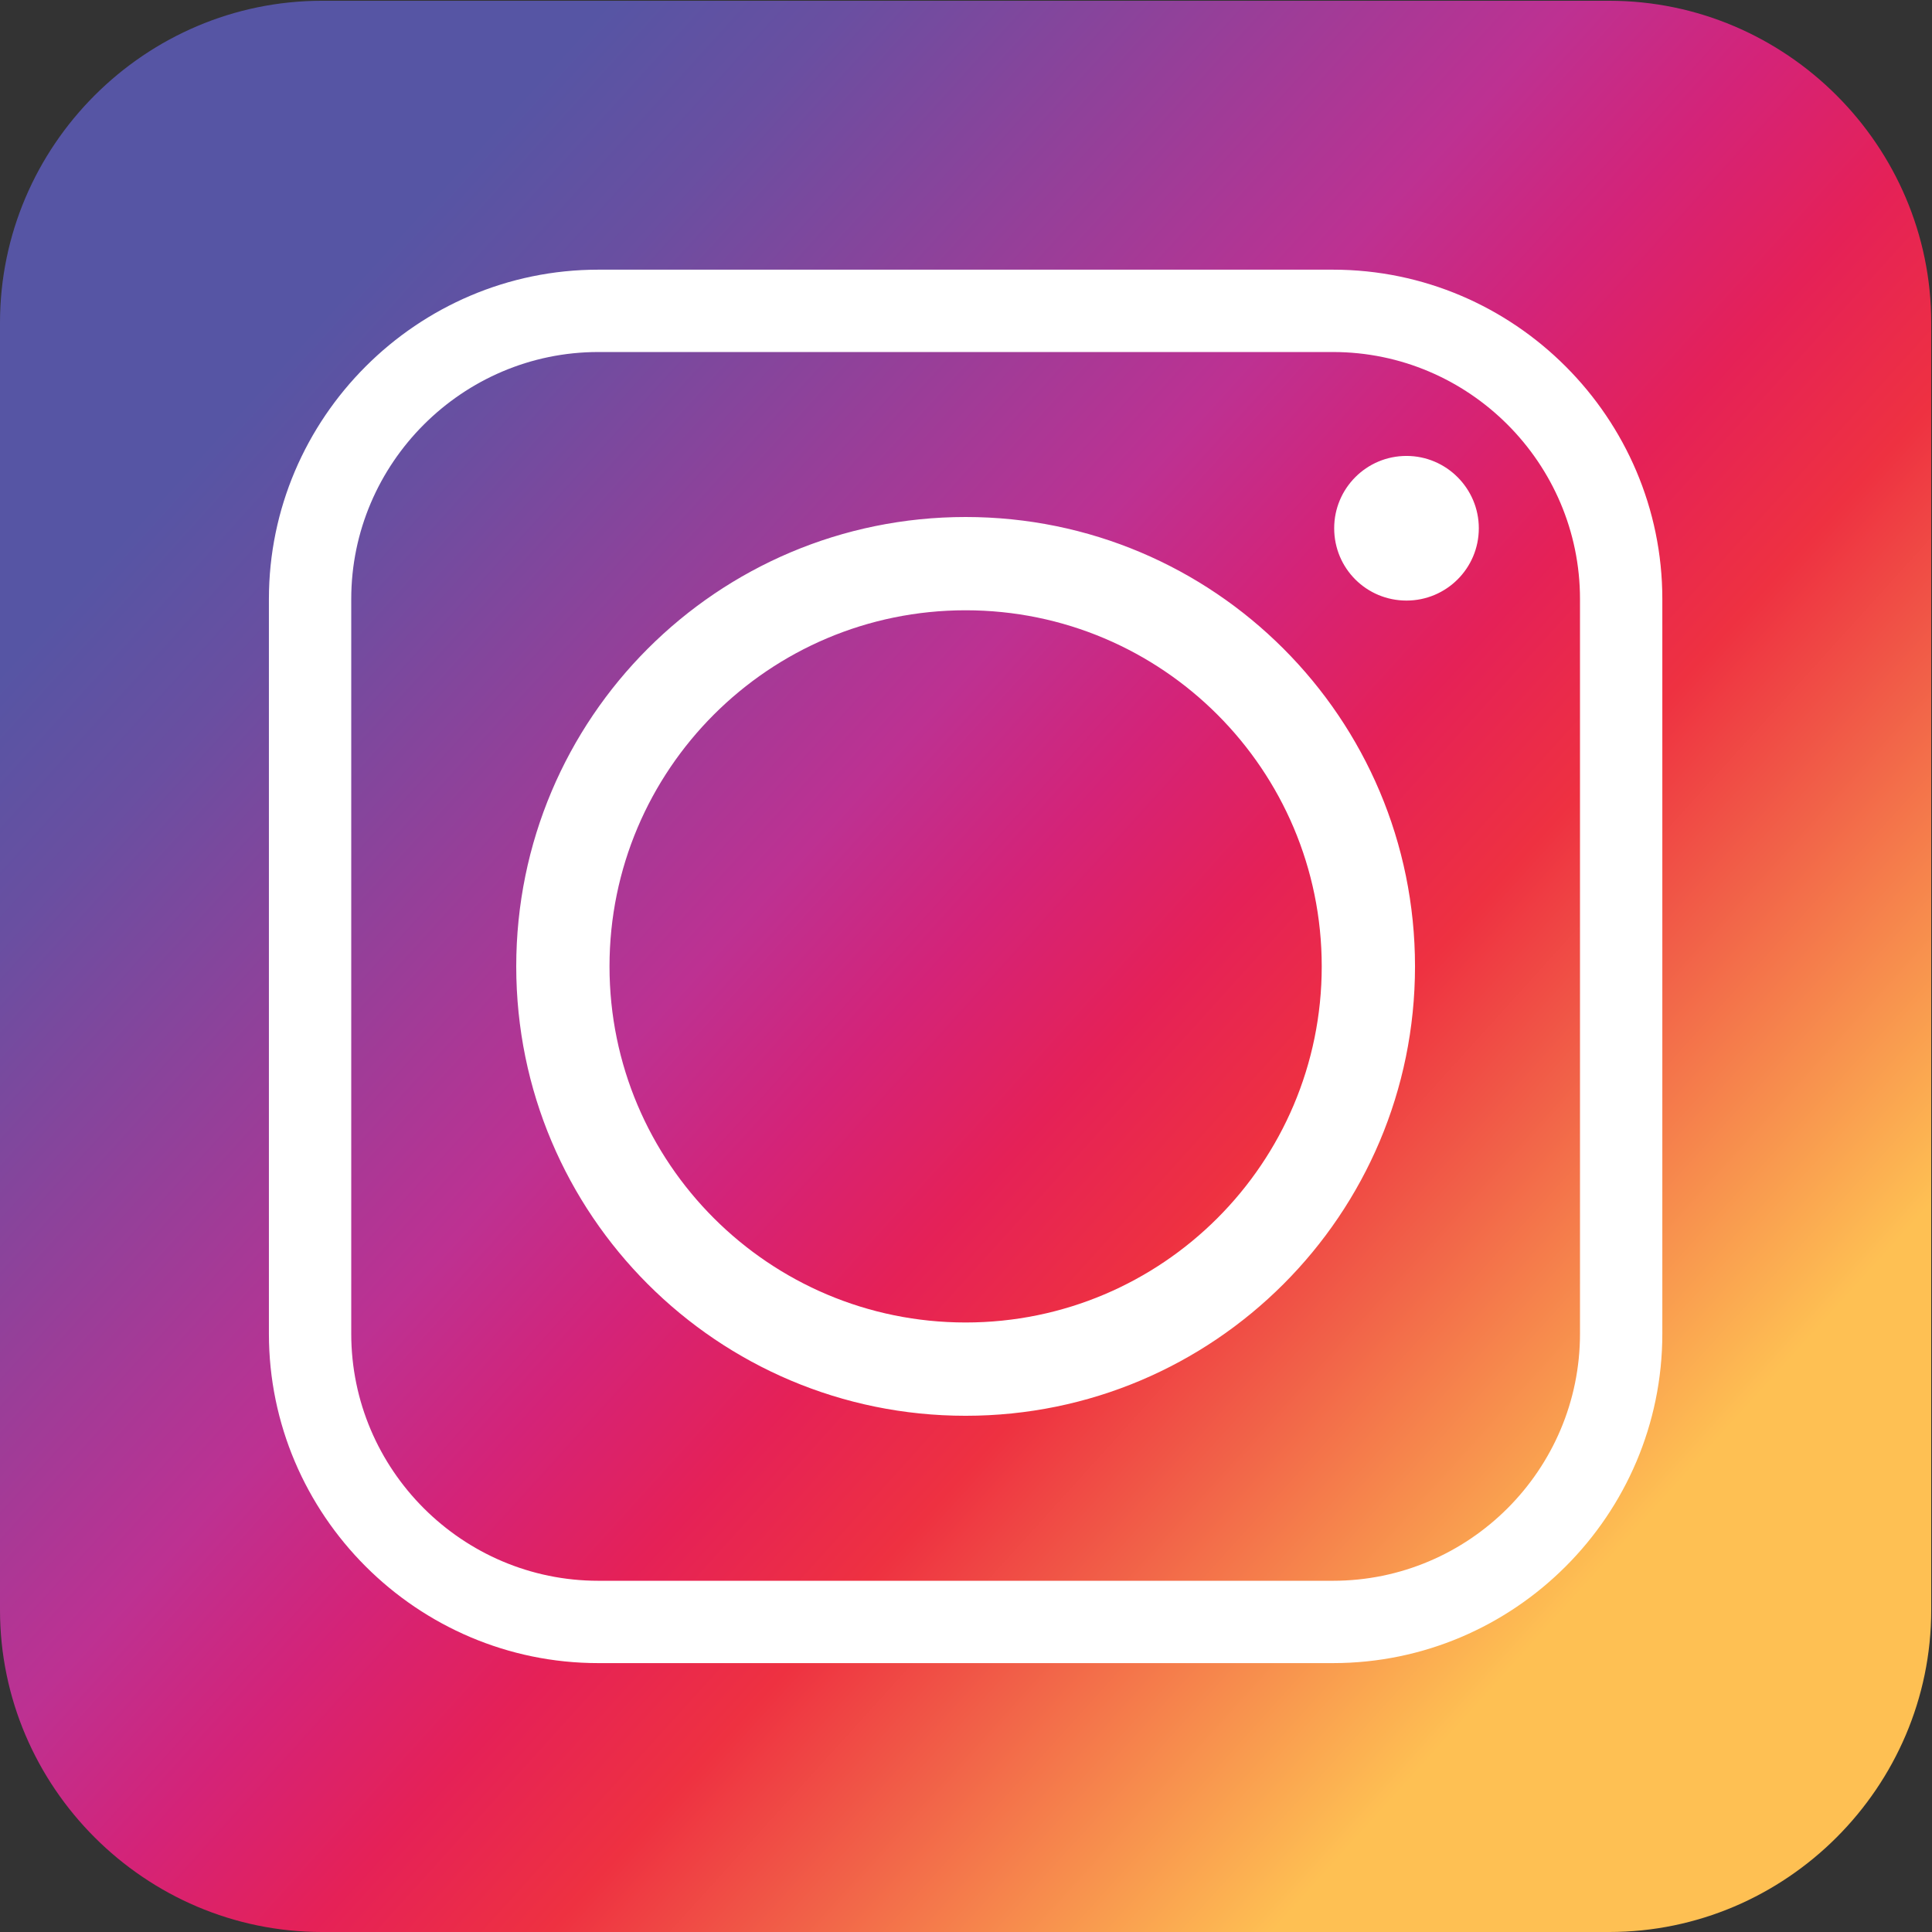
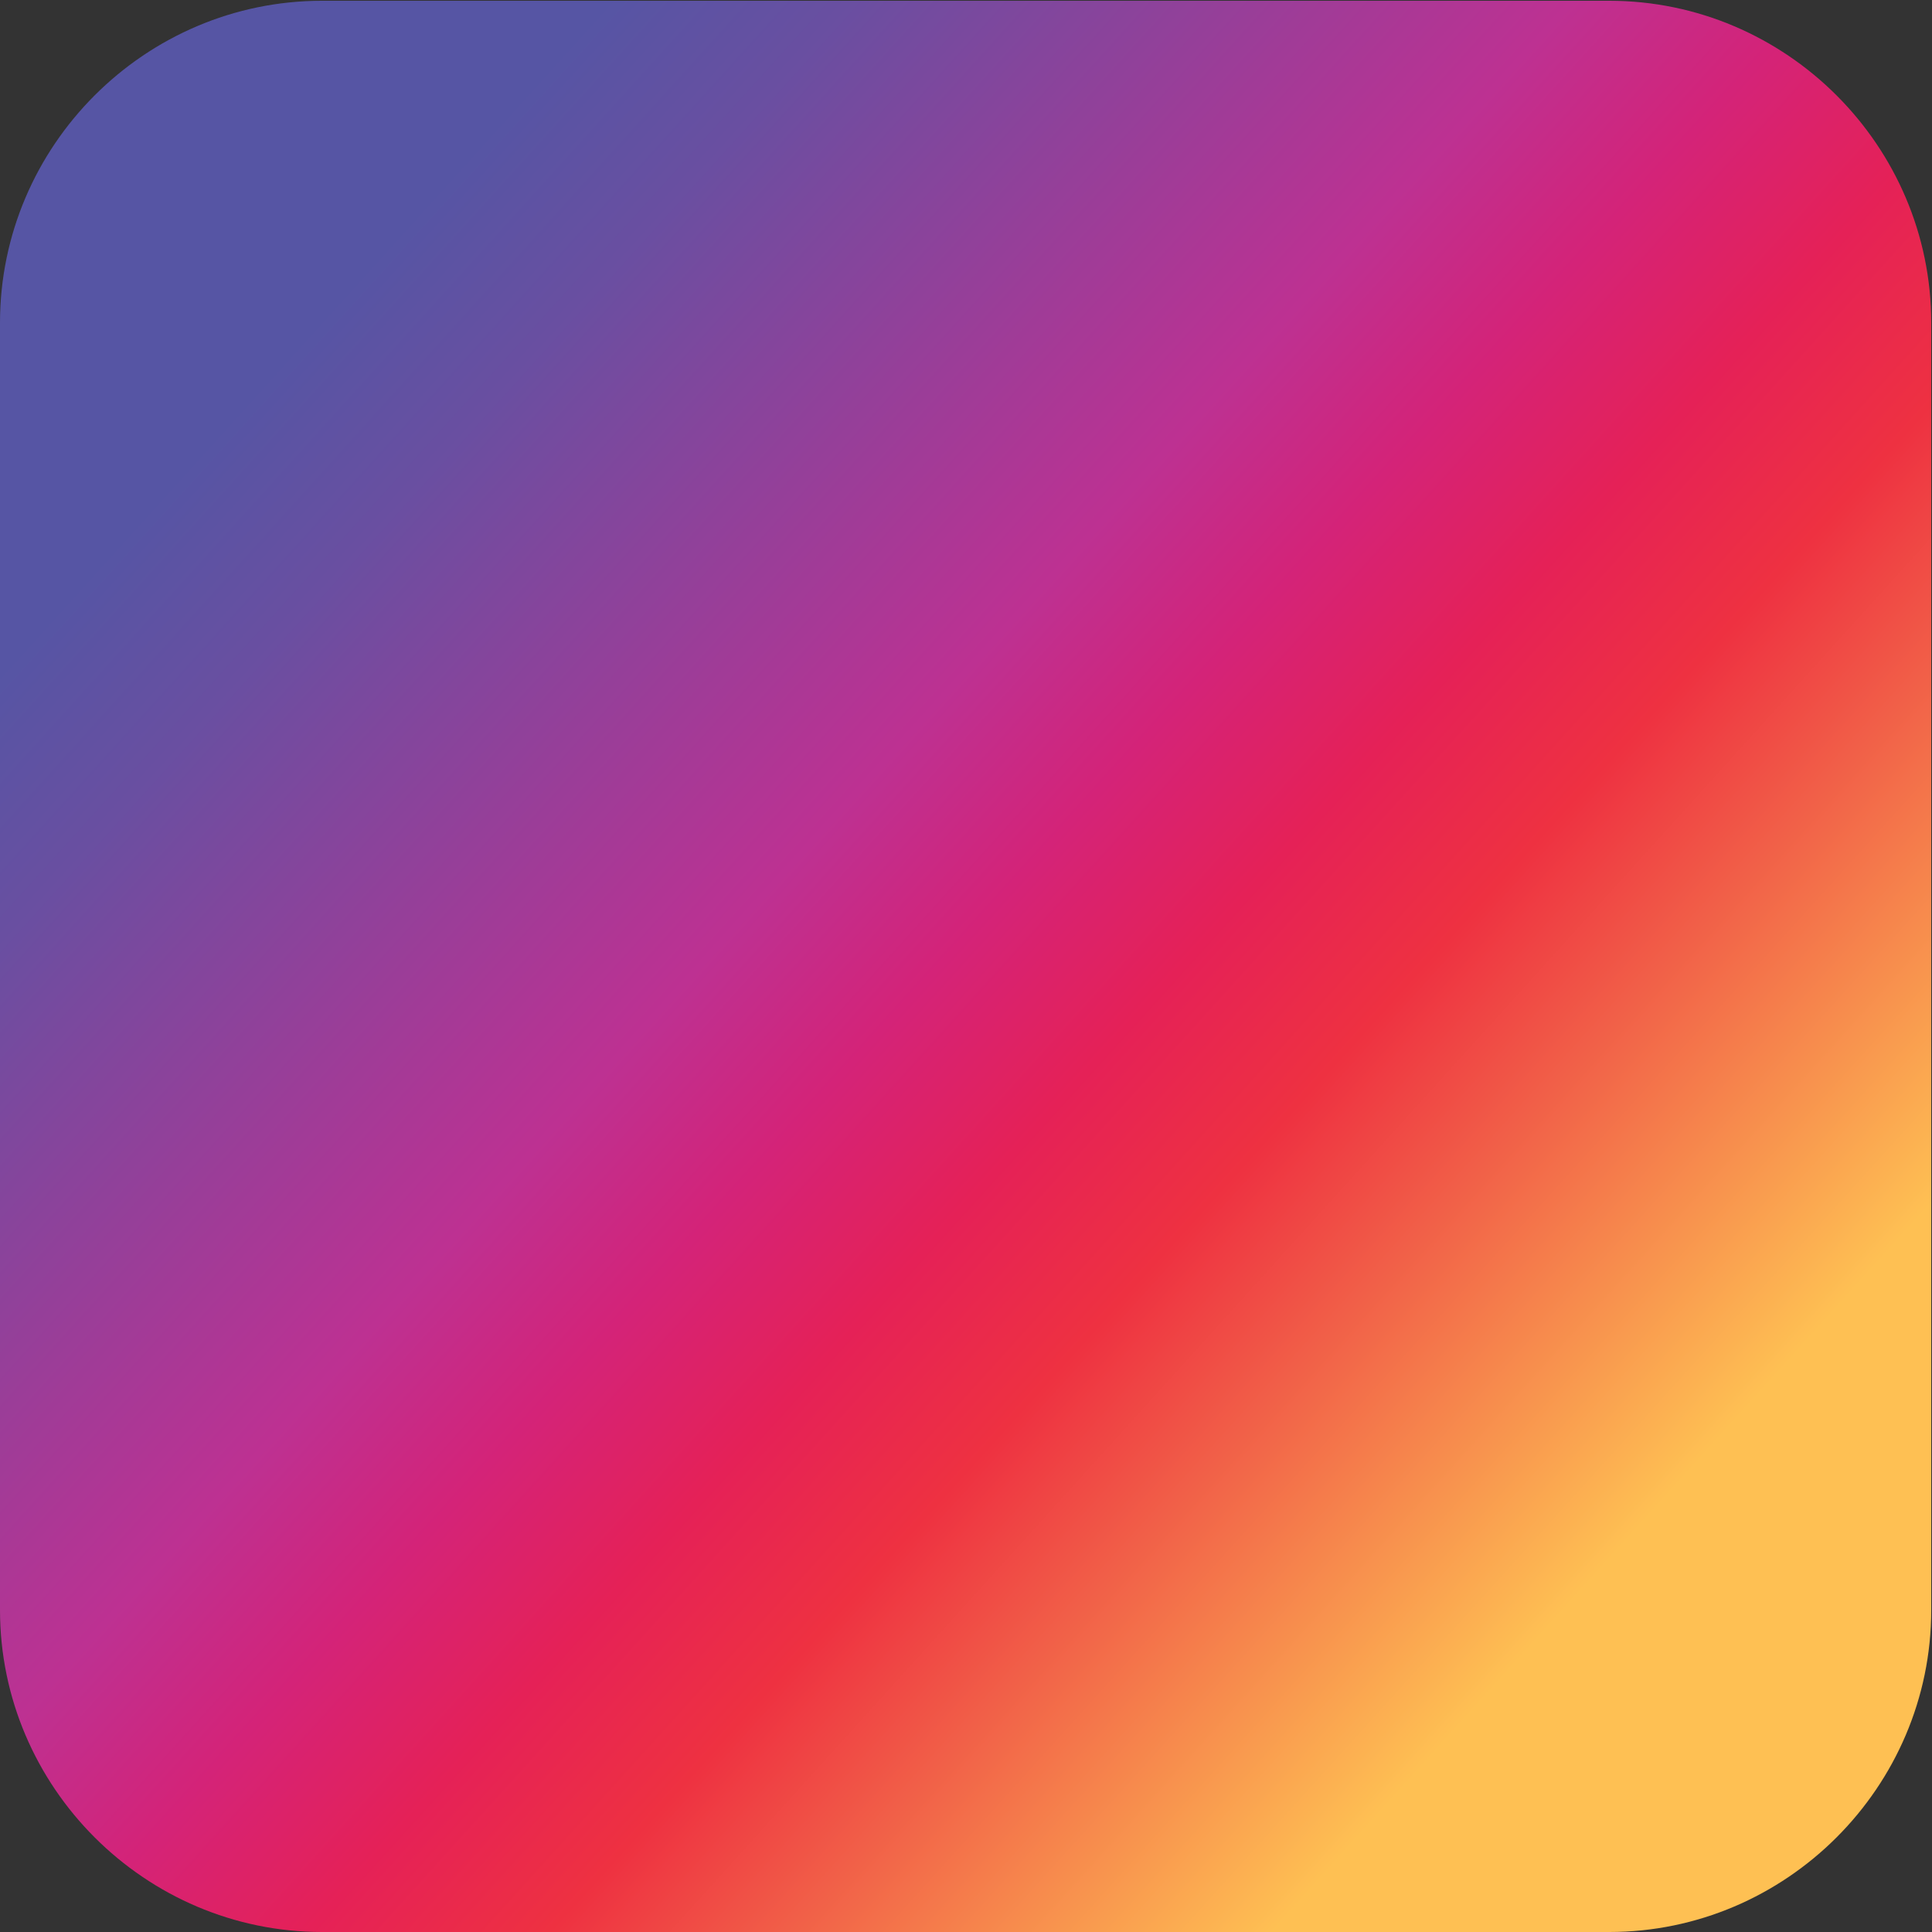
<svg xmlns="http://www.w3.org/2000/svg" width="100%" height="100%" viewBox="0 0 545 545" version="1.1" xml:space="preserve" style="fill-rule:evenodd;clip-rule:evenodd;stroke-linejoin:round;stroke-miterlimit:1.414;">
  <rect x="0" y="0" width="545" height="545" fill="#333333" stroke="none" />
  <g>
    <path d="M90.85,0.217l363.086,0c49.938,0 90.847,40.904 90.847,90.848l0,363.088c0,49.941 -40.909,90.847 -90.847,90.847l-363.086,0c-49.947,0 -90.85,-40.906 -90.85,-90.847l0,-363.088c0,-49.944 40.903,-90.848 90.85,-90.848Z" style="fill:url(#_Linear1);fill-rule:nonzero;" />
-     <path d="M171.937,272.612c0,-55.459 44.999,-100.458 100.455,-100.458c55.456,0 100.455,44.999 100.455,100.458c0,55.456 -44.999,100.449 -100.455,100.449c-55.456,0 -100.455,-44.993 -100.455,-100.449Zm204.081,-196.54l-207.25,0c-51.087,0 -92.913,41.826 -92.913,92.91l0,207.25c0,51.173 41.826,92.916 92.913,92.916l207.25,0c51.17,0 92.91,-41.743 92.91,-92.916l0,-207.25c0,-51.084 -41.74,-92.91 -92.91,-92.91Zm-207.25,23.23l207.25,0c38.401,0 69.683,31.369 69.683,69.68l0,207.25c0,38.401 -31.282,69.689 -69.683,69.689l-207.25,0c-38.315,0 -69.686,-31.288 -69.686,-69.689l0,-207.25c0,-38.311 31.371,-69.68 69.686,-69.68Zm227.993,29.311c-11.317,0 -20.4,9.173 -20.4,20.4c0,11.316 9.083,20.402 20.4,20.402c11.229,0 20.398,-9.086 20.398,-20.402c0,-11.227 -9.169,-20.4 -20.398,-20.4Zm2.4,143.999c0,-70.027 -56.743,-126.77 -126.769,-126.77c-70.027,0 -126.767,56.743 -126.767,126.77c0,70.023 56.74,126.766 126.767,126.766c70.026,0 126.769,-56.743 126.769,-126.766Z" style="fill:#fff;" />
  </g>
  <defs>
    <linearGradient id="_Linear1" x1="0" y1="0" x2="1" y2="0" gradientUnits="userSpaceOnUse" gradientTransform="matrix(-372.785,-337.718,337.718,-372.785,454.865,437.918)">
      <stop offset="0" style="stop-color:#fec053;stop-opacity:1" />
      <stop offset="0.2" style="stop-color:#f16048;stop-opacity:1" />
      <stop offset="0.3" style="stop-color:#ee3141;stop-opacity:1" />
      <stop offset="0.4" style="stop-color:#e52157;stop-opacity:1" />
      <stop offset="0.5" style="stop-color:#d42378;stop-opacity:1" />
      <stop offset="0.6" style="stop-color:#bd3192;stop-opacity:1" />
      <stop offset="0.9" style="stop-color:#694fa1;stop-opacity:1" />
      <stop offset="1" style="stop-color:#5655a4;stop-opacity:1" />
    </linearGradient>
  </defs>
</svg>